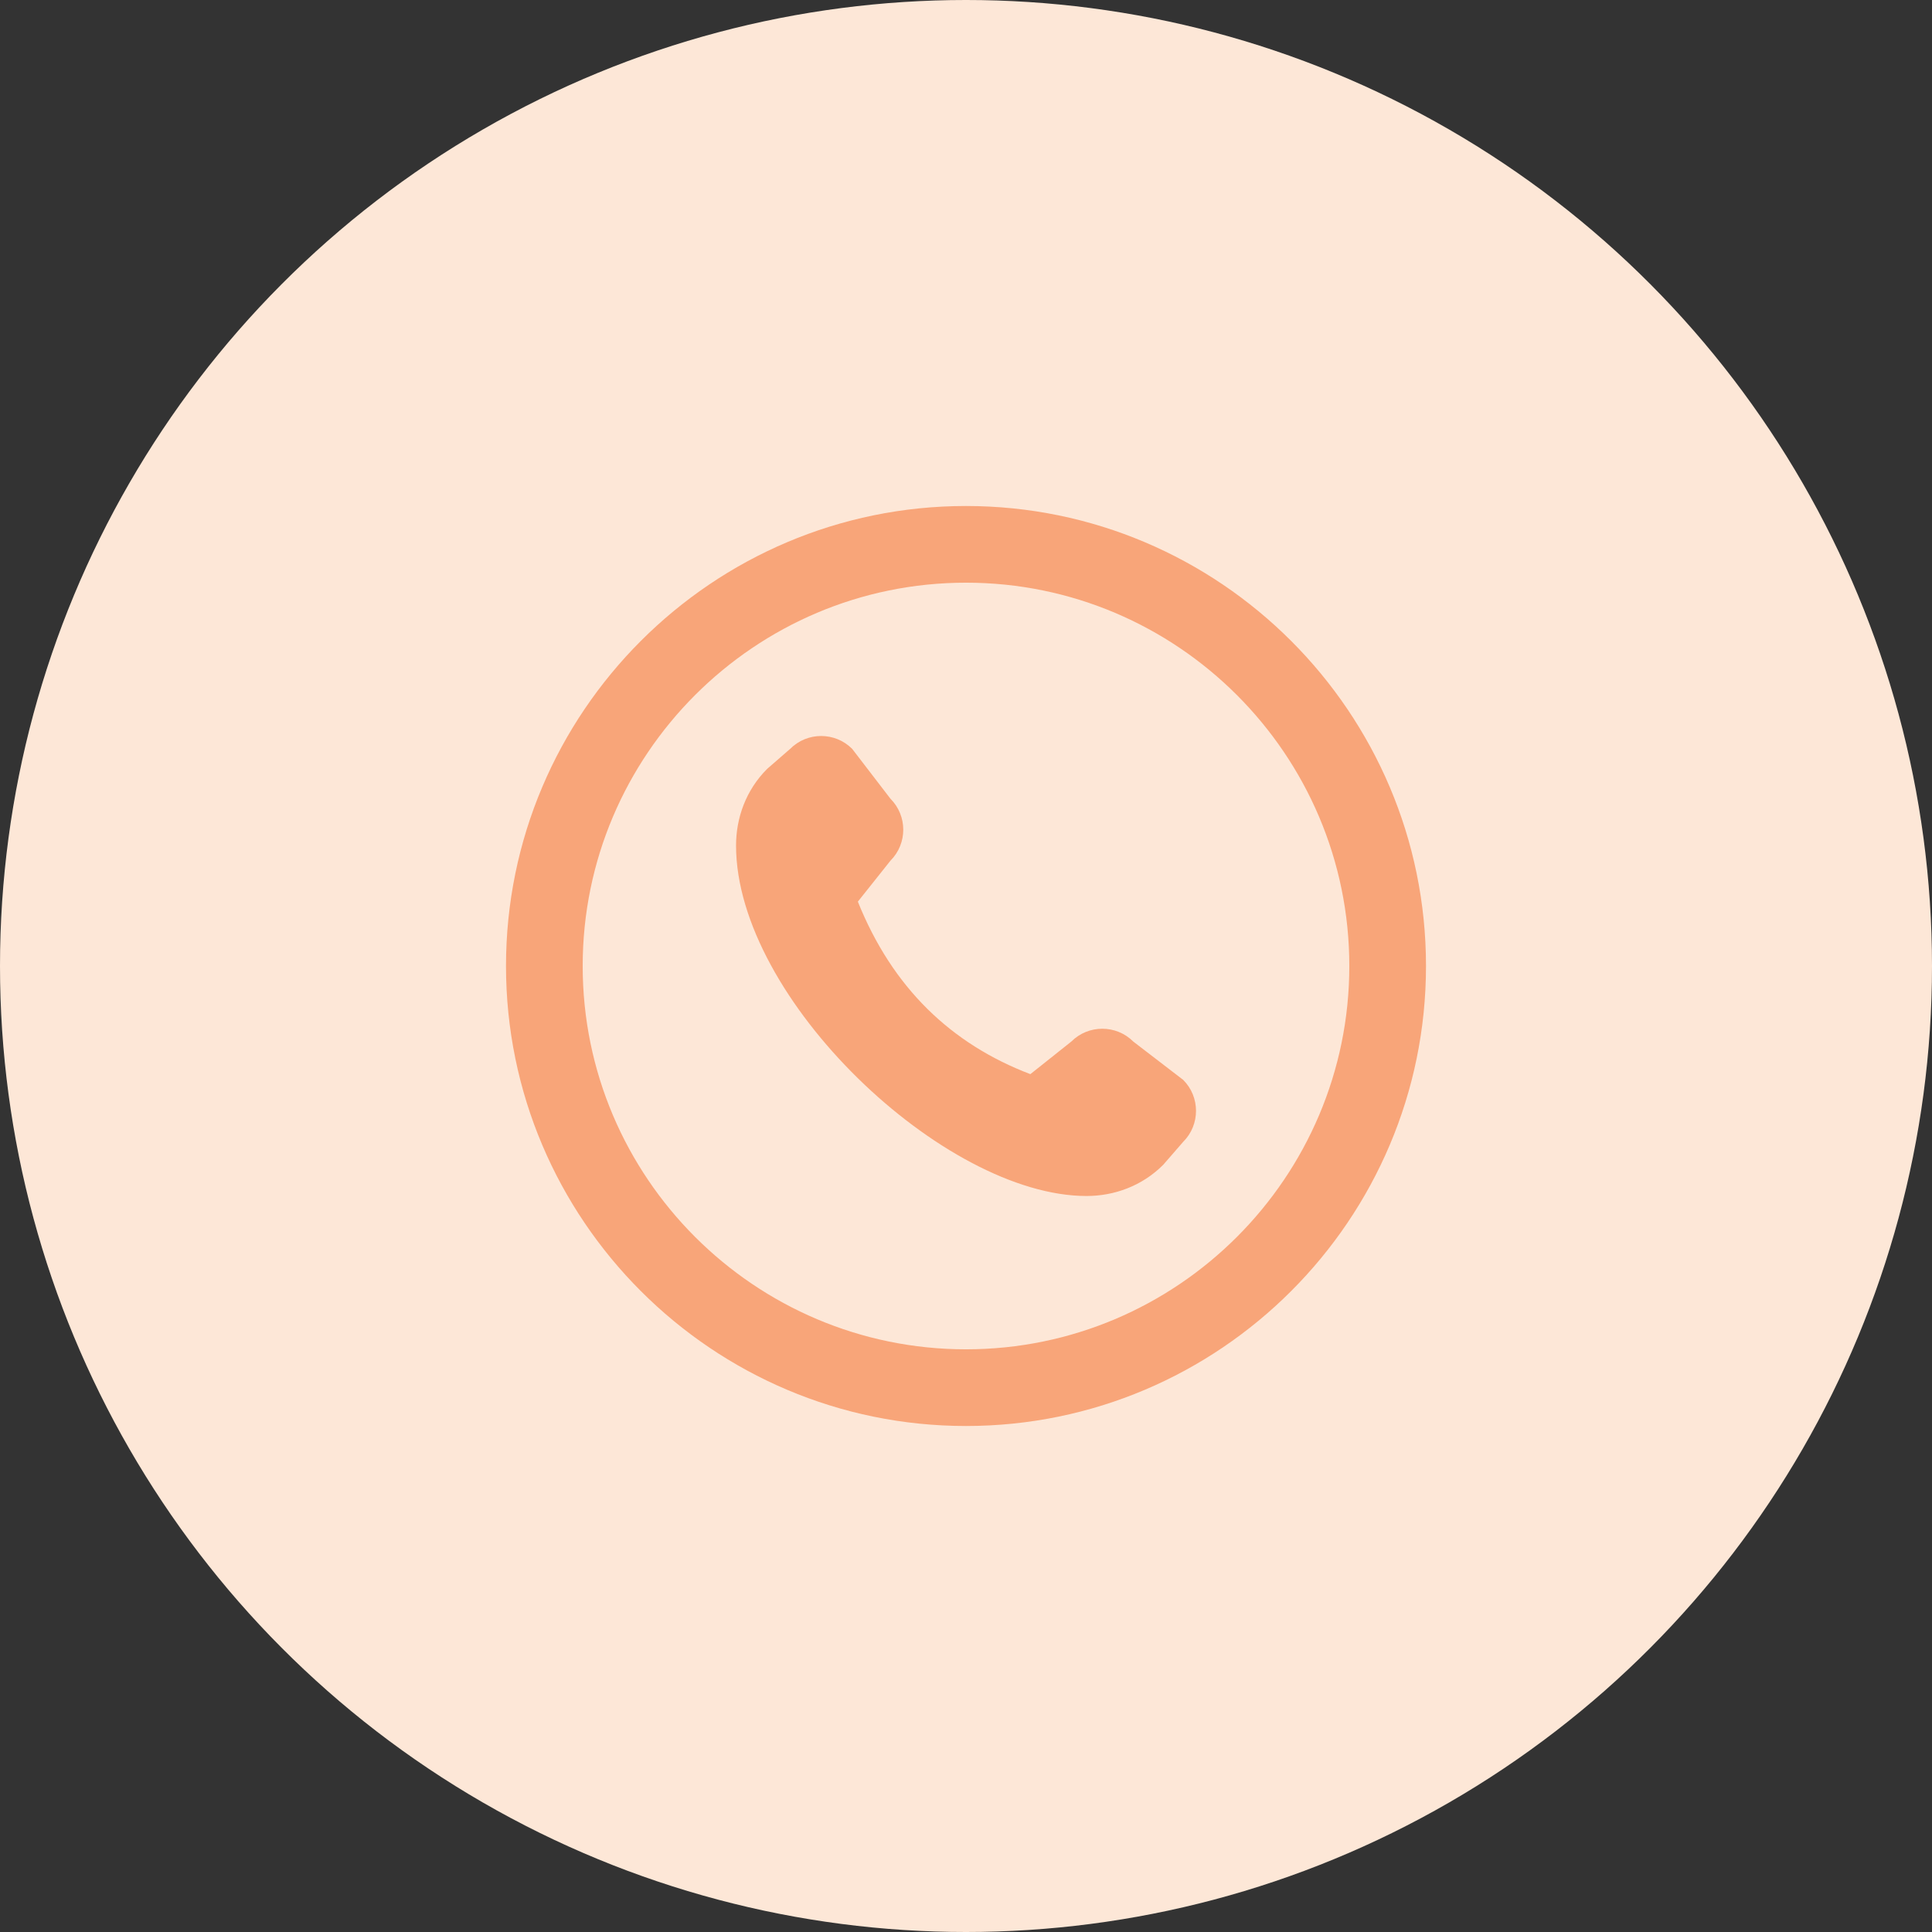
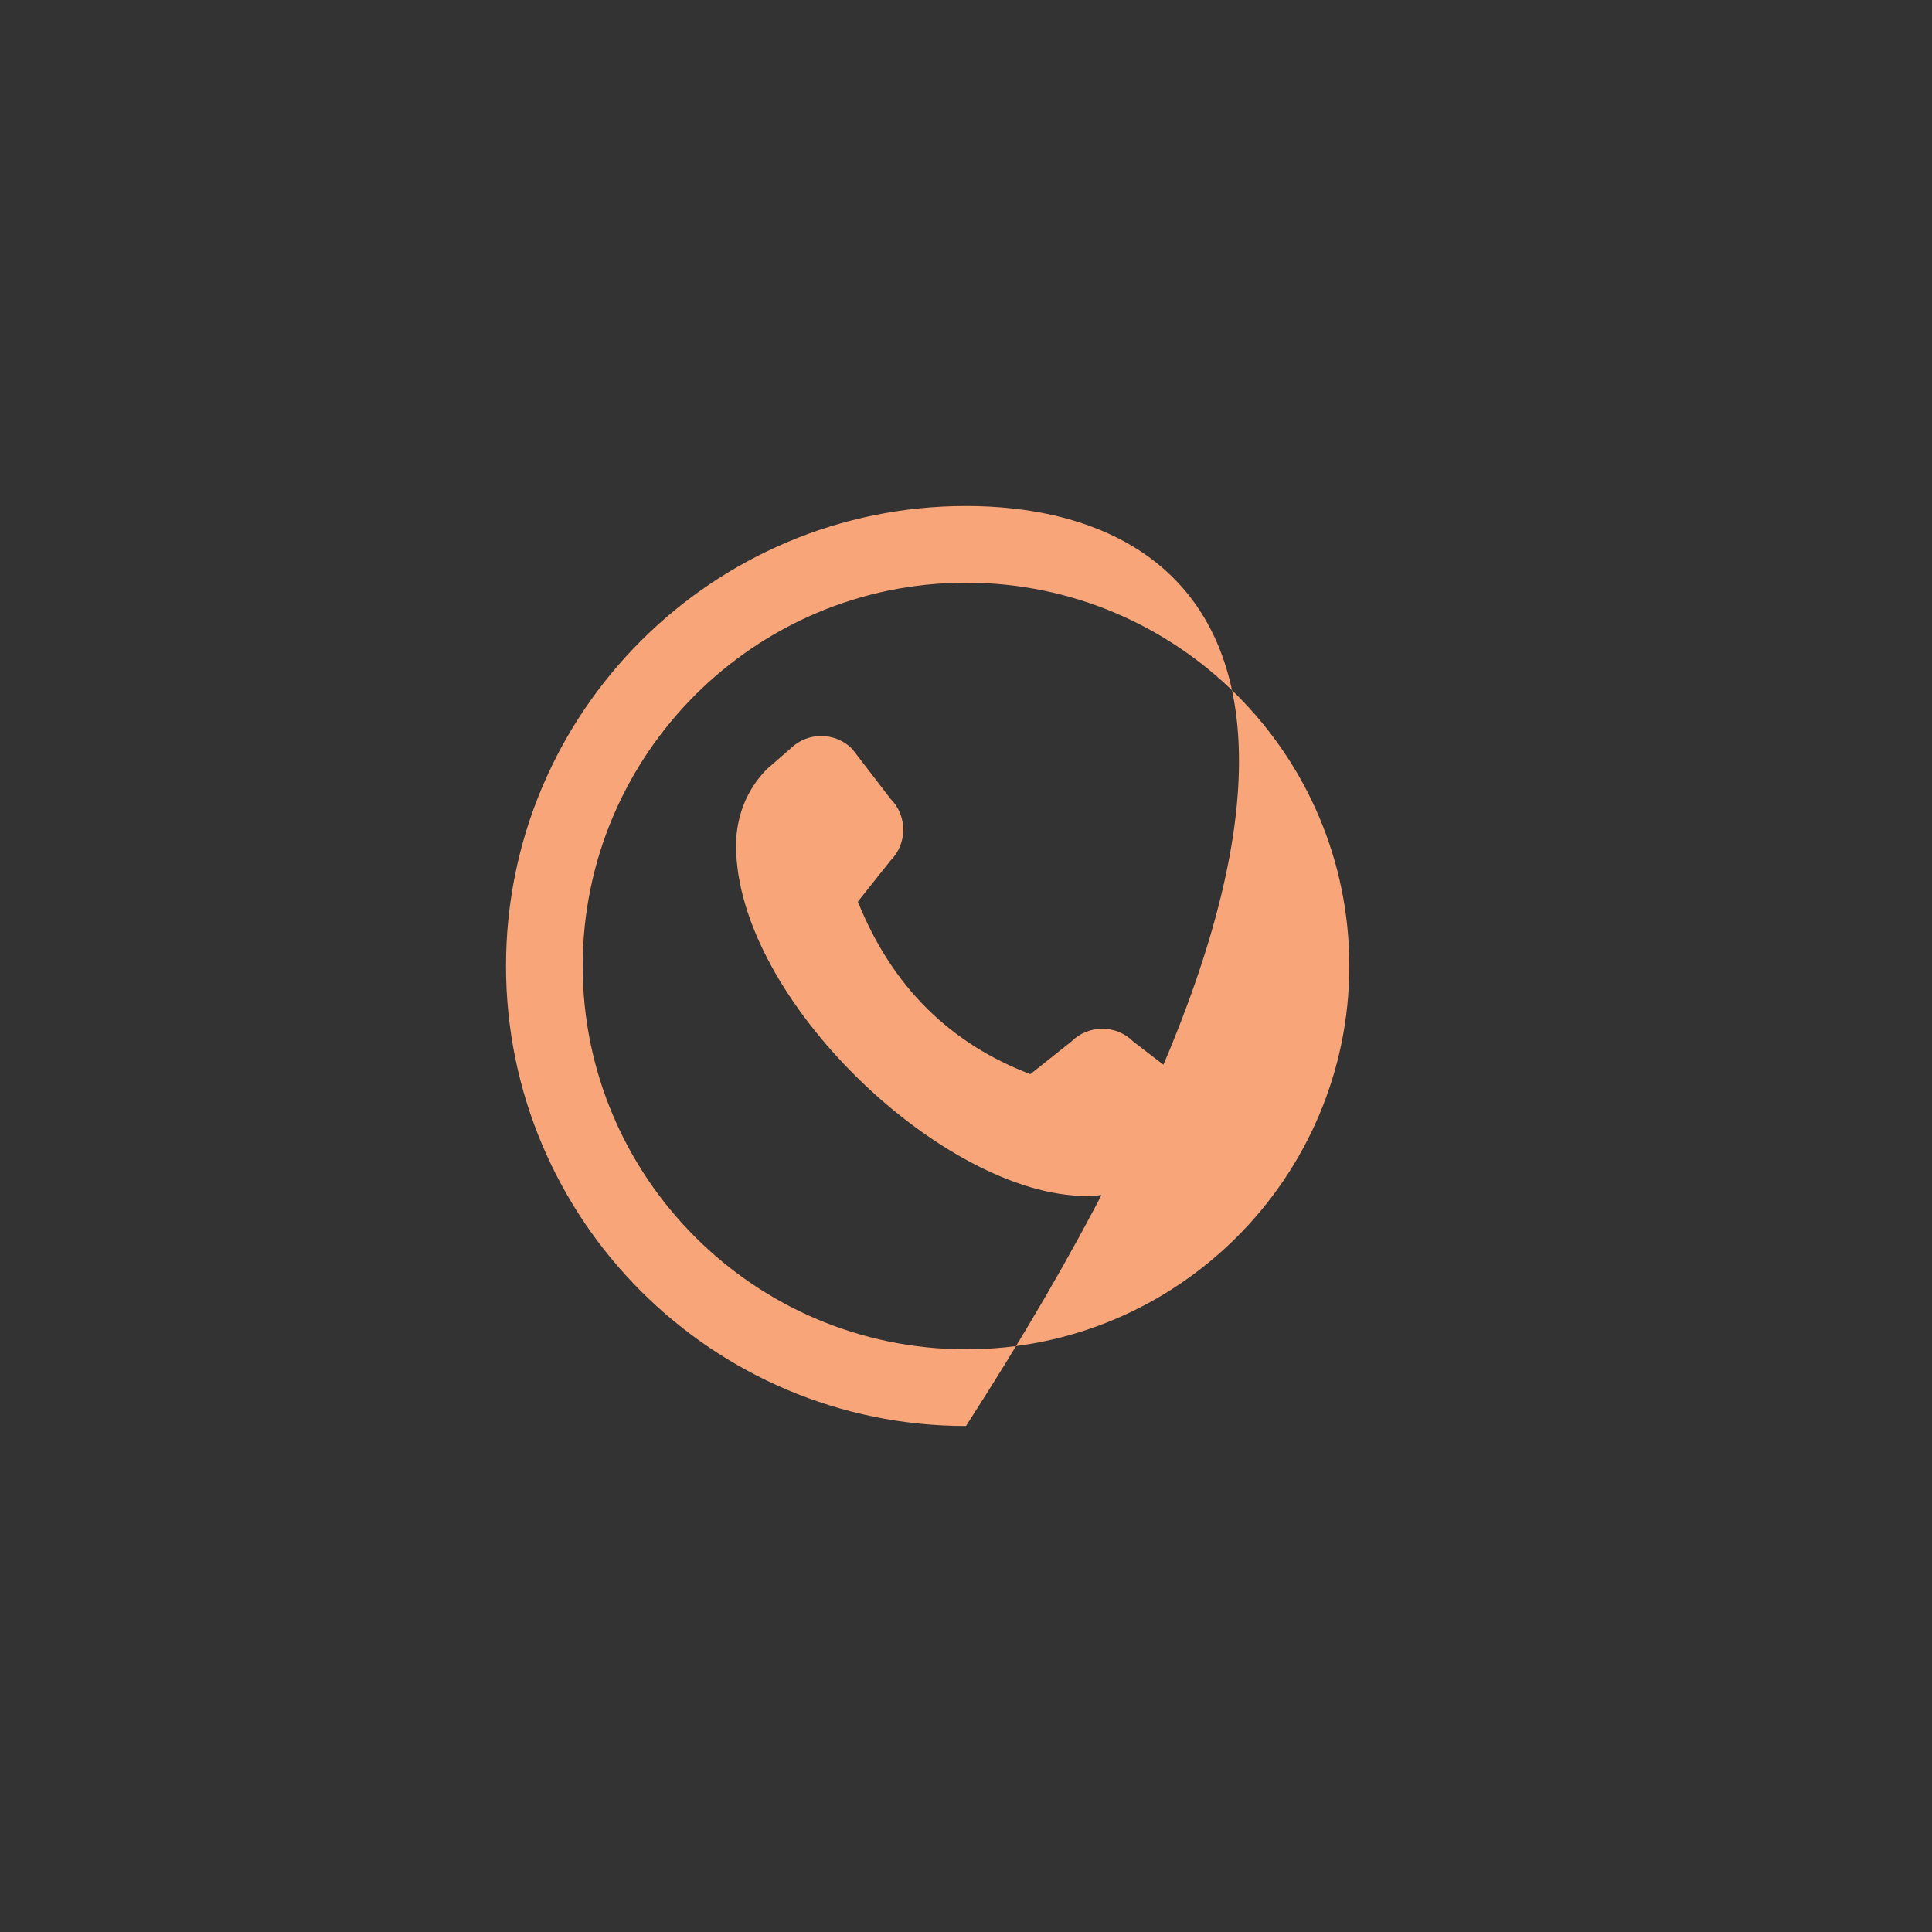
<svg xmlns="http://www.w3.org/2000/svg" width="42" height="42" viewBox="0 0 42 42" fill="none">
  <rect x="0" y="0" width="42" height="42" fill="#333333" stroke="none" />
-   <circle cx="21" cy="21" r="21" fill="#FDE7D7" />
-   <path d="M21 31C26.514 31 31 26.514 31 21C31 15.486 26.514 11 21 11C15.486 11 11 15.486 11 21C11 26.514 15.486 31 21 31ZM21 12.667C25.595 12.667 29.333 16.405 29.333 21C29.333 25.595 25.595 29.333 21 29.333C16.405 29.333 12.667 25.595 12.667 21C12.667 16.405 16.405 12.667 21 12.667ZM24.637 22.643L25.722 23.476C26.093 23.847 26.093 24.451 25.722 24.822L25.287 25.322C24.828 25.782 24.223 26 23.62 26C20.525 26 16.001 21.714 16.001 18.381C16.001 17.778 16.218 17.173 16.678 16.714L17.178 16.279C17.55 15.907 18.153 15.907 18.525 16.279L19.358 17.364C19.729 17.735 19.729 18.339 19.358 18.71L18.649 19.601C19.4 21.471 20.673 22.693 22.399 23.351L23.29 22.642C23.661 22.271 24.265 22.271 24.636 22.642L24.637 22.643Z" fill="#F8A579" />
+   <path d="M21 31C31 15.486 26.514 11 21 11C15.486 11 11 15.486 11 21C11 26.514 15.486 31 21 31ZM21 12.667C25.595 12.667 29.333 16.405 29.333 21C29.333 25.595 25.595 29.333 21 29.333C16.405 29.333 12.667 25.595 12.667 21C12.667 16.405 16.405 12.667 21 12.667ZM24.637 22.643L25.722 23.476C26.093 23.847 26.093 24.451 25.722 24.822L25.287 25.322C24.828 25.782 24.223 26 23.62 26C20.525 26 16.001 21.714 16.001 18.381C16.001 17.778 16.218 17.173 16.678 16.714L17.178 16.279C17.55 15.907 18.153 15.907 18.525 16.279L19.358 17.364C19.729 17.735 19.729 18.339 19.358 18.71L18.649 19.601C19.4 21.471 20.673 22.693 22.399 23.351L23.29 22.642C23.661 22.271 24.265 22.271 24.636 22.642L24.637 22.643Z" fill="#F8A579" />
</svg>